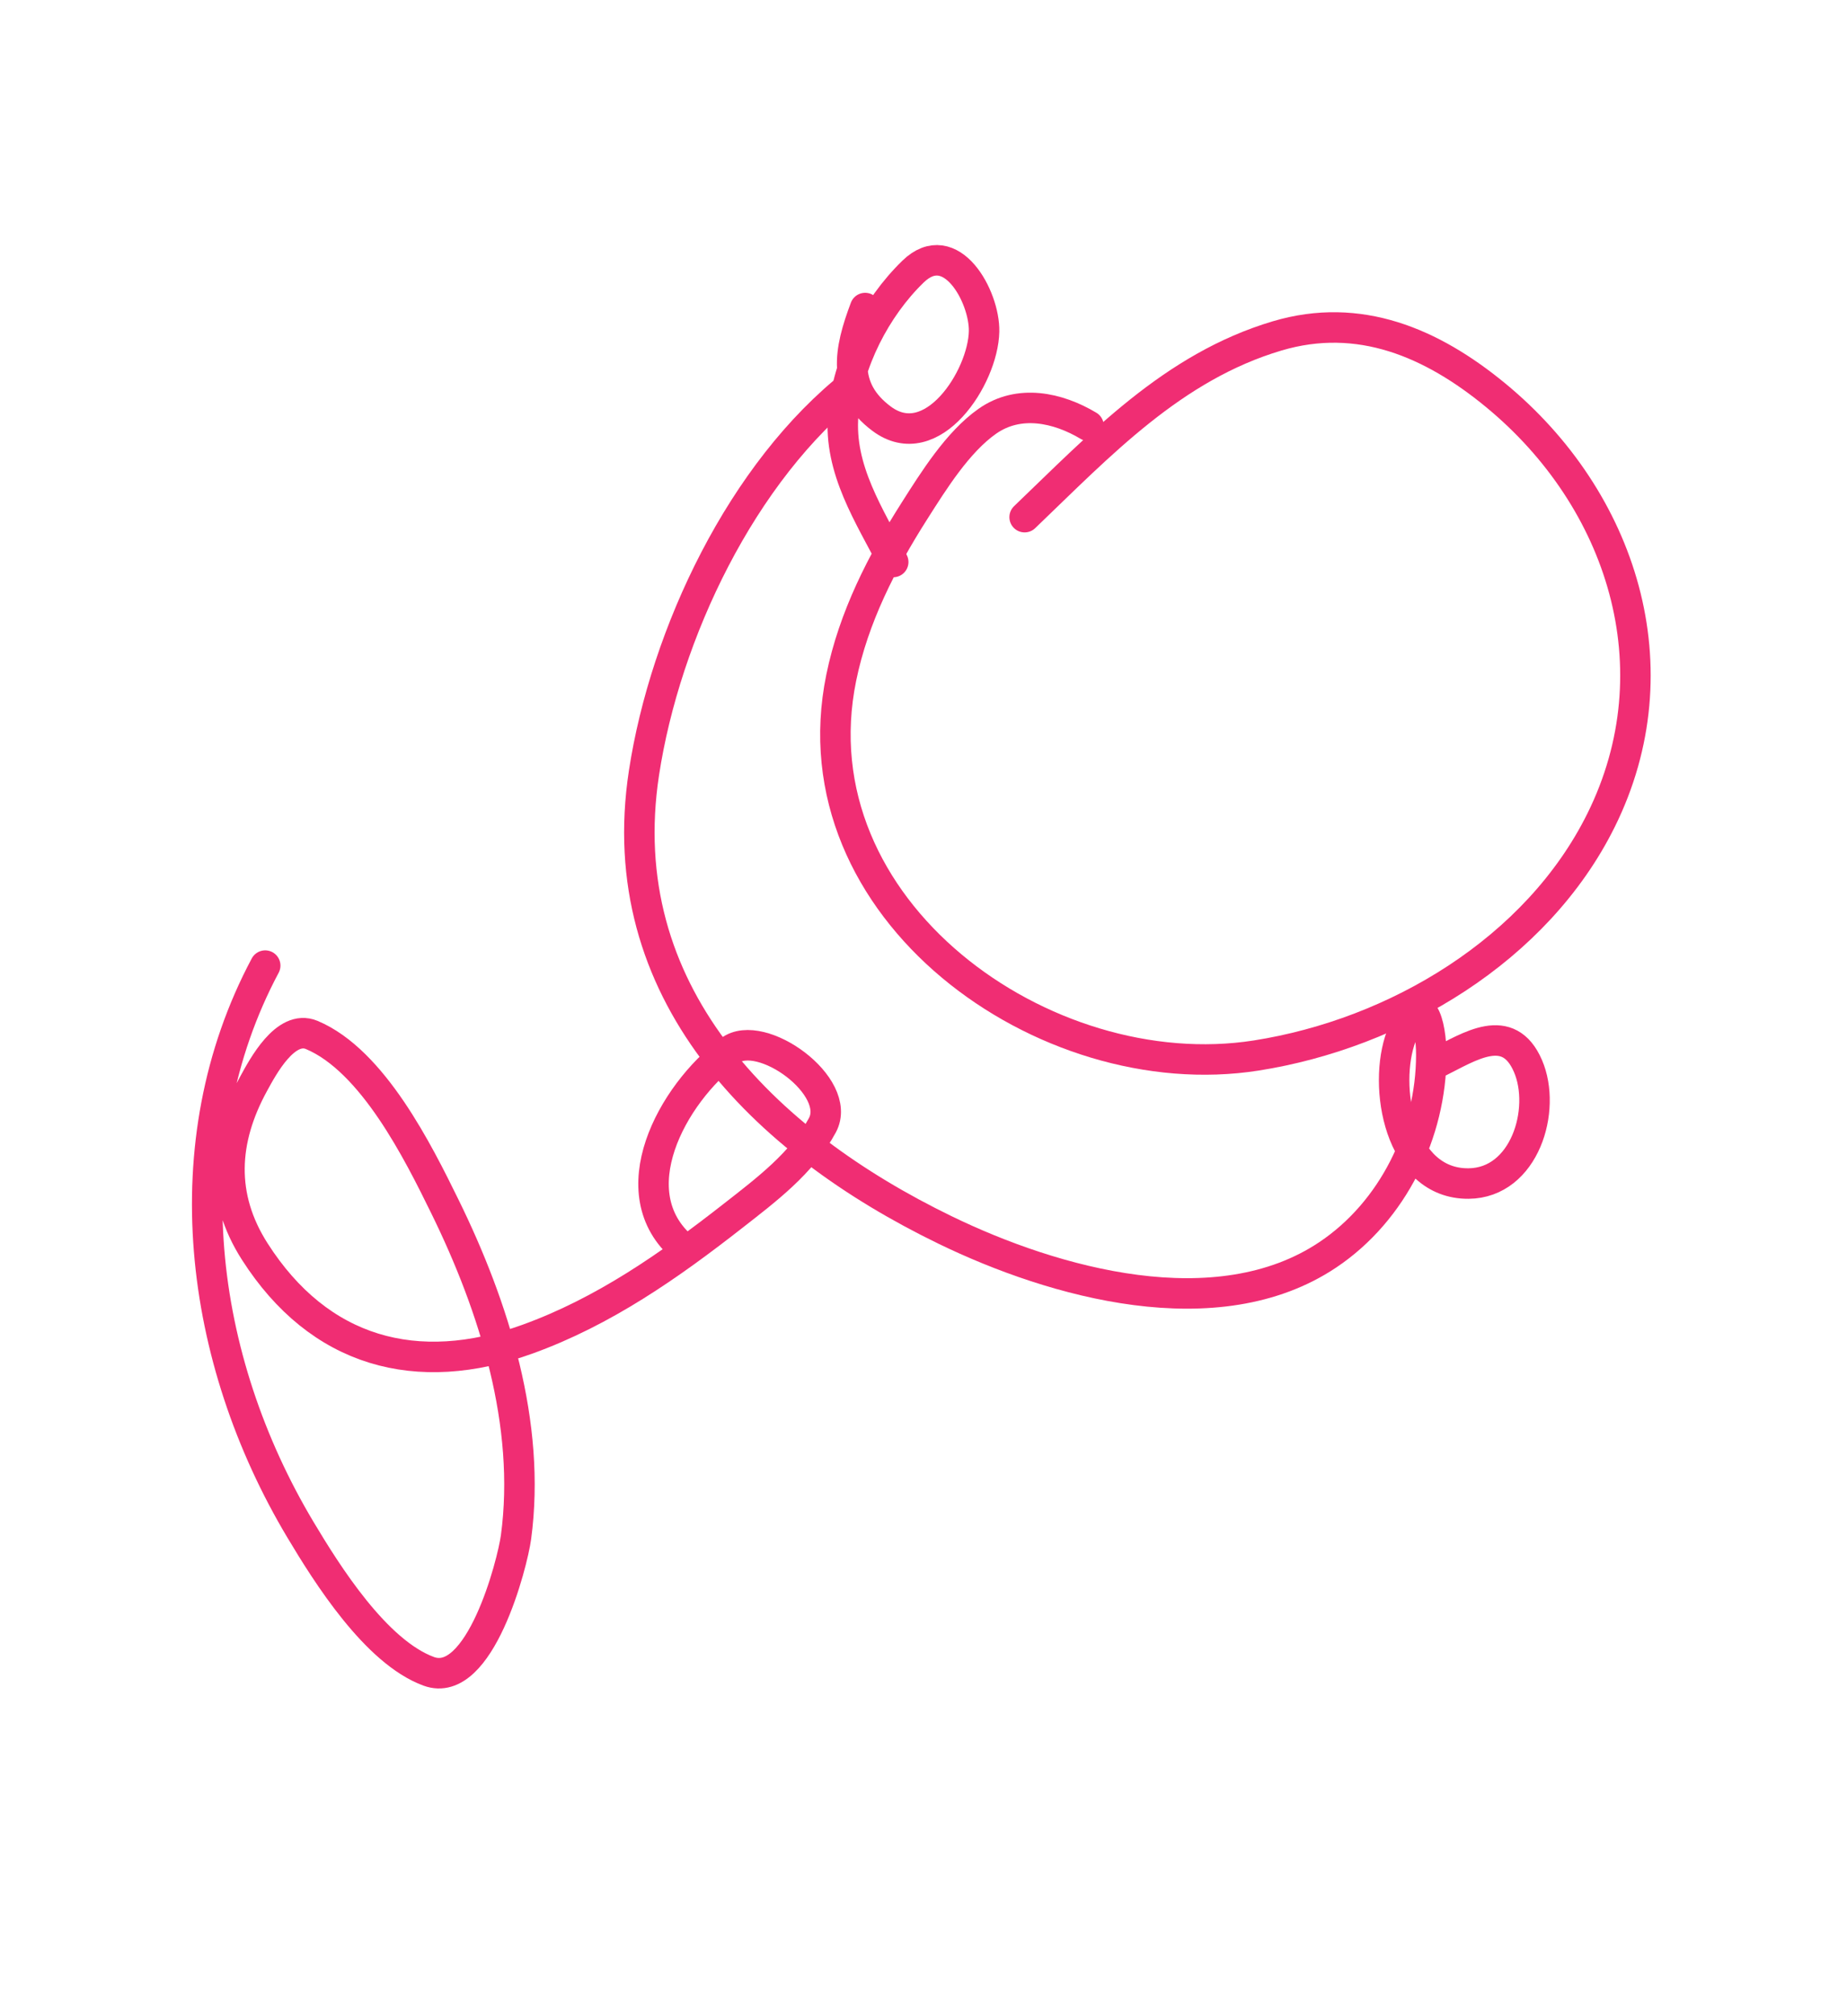
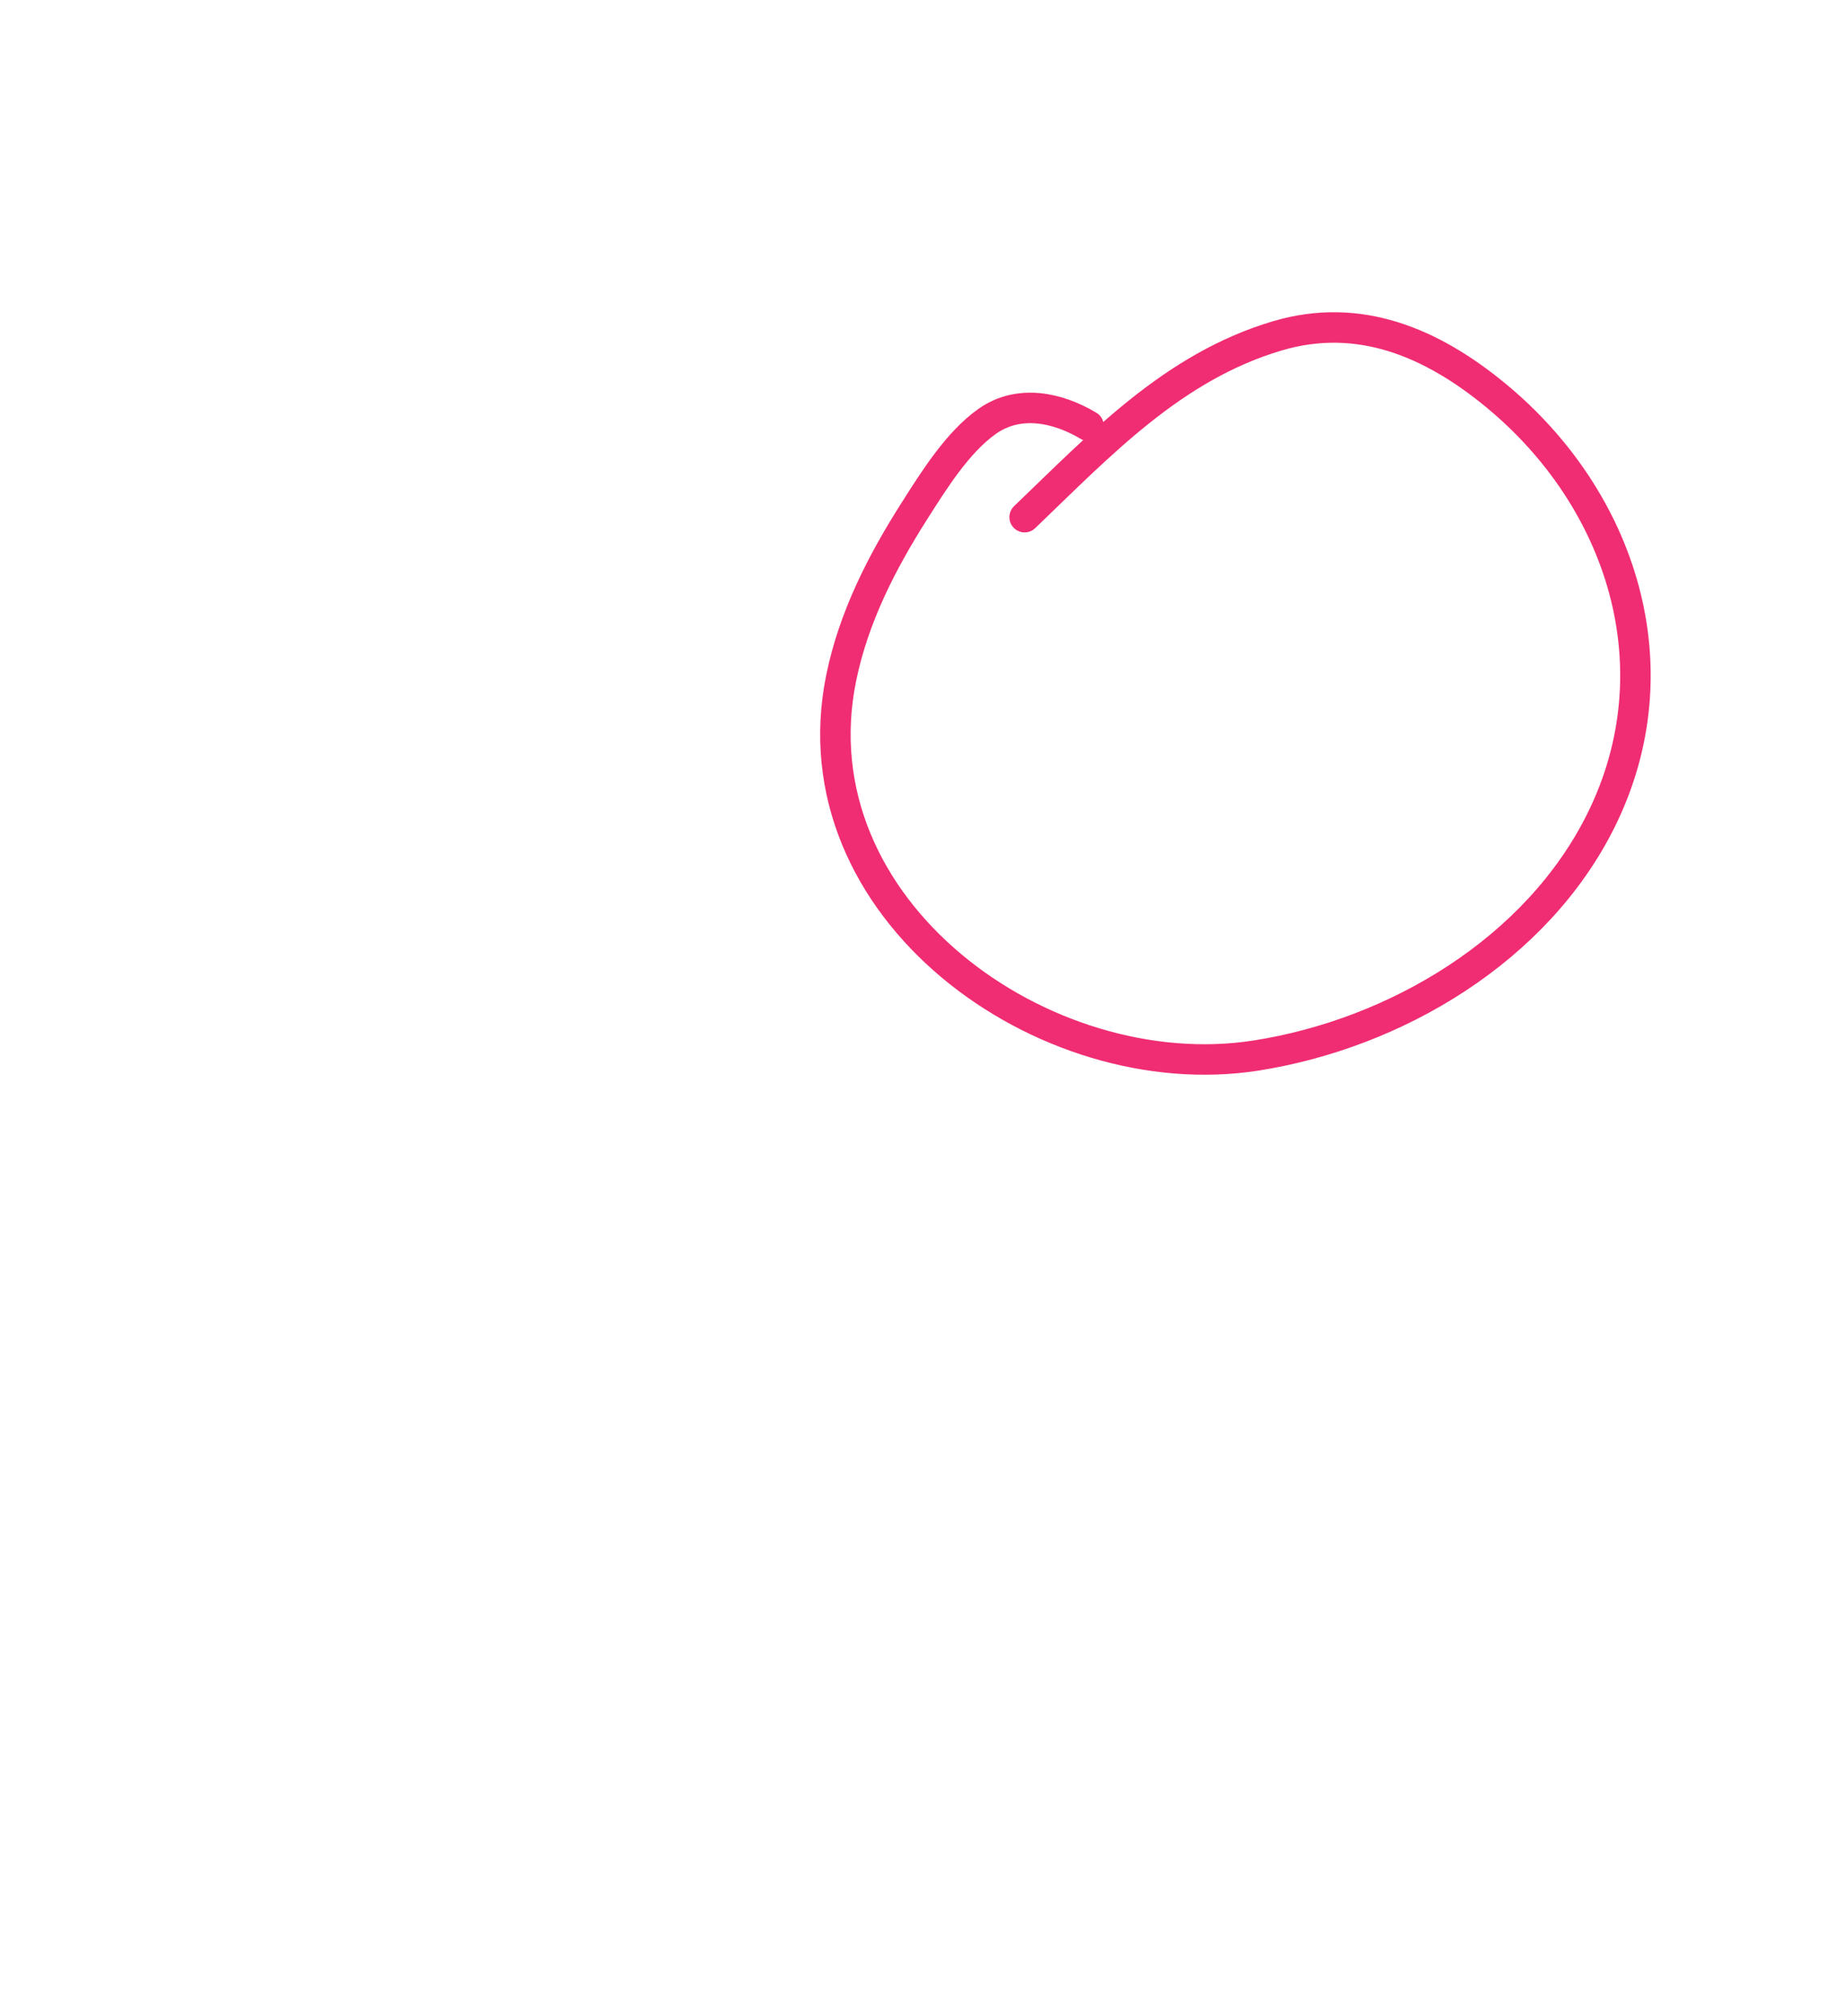
<svg xmlns="http://www.w3.org/2000/svg" width="606" height="661" viewBox="0 0 606 661" fill="none">
  <path d="M357.144 139.619C347.059 133.596 334.342 130.83 323.941 138.126C314.194 144.964 306.272 157.723 300.089 167.427C289.313 184.338 280.072 202.394 276.013 222.199C260.445 298.172 342.713 356.974 412.133 346.096C458.037 338.903 504.247 311.382 525.284 269C550.011 219.186 532.242 163.733 490.654 129.541C469.766 112.368 445.944 102.149 419.041 110.137C384.816 120.299 360.978 145.832 336.179 169.572" stroke="#F02D73" stroke-width="10" stroke-linecap="round" />
-   <path d="M280.332 125.67C243.455 154.553 218.244 207.83 211.284 253.446C200.358 325.053 250.169 374.258 310.187 403.35C345.744 420.586 399.326 435.746 435.661 411.43C457.12 397.069 469.576 371.302 469.606 345.96C469.618 335.952 466.266 322.577 459.755 339.773C453.608 356.006 459.087 388.27 481.837 388.071C500.25 387.911 507.479 363.844 501.336 349.561C494.902 334.6 482.264 343.146 471.677 348.403" stroke="#F02D73" stroke-width="10" stroke-linecap="round" />
-   <path d="M283.855 101.005C278.636 114.864 276.005 127.382 289.234 137.272C305.789 149.649 322.557 123.778 322.875 108.685C323.116 97.265 312.006 77.001 299.573 89.045C287.32 100.916 278.056 118.922 276.655 135.949C275.169 154.016 285.29 169.005 293.064 184.276" stroke="#F02D73" stroke-width="10" stroke-linecap="round" />
-   <path d="M87.014 316.611C55.931 374.91 65.138 445.657 98.574 501.58C107.289 516.158 123.303 541.64 140.66 548.01C157.419 554.161 168.13 512.774 169.309 504C174.275 467.042 162.152 428.558 146.01 395.682C137.26 377.859 122.348 347.784 102.287 339.355C93.665 335.732 86.167 349.956 83.223 355.329C73.112 373.778 72.059 392.341 83.587 410.37C104.748 443.465 136.813 452.18 173.007 439.119C198.05 430.082 219.633 414.986 240.432 398.722C251.289 390.232 263.169 381.368 269.831 368.946C276.663 356.208 249.685 336.809 239.49 344.466C220.263 358.906 202.936 391.232 224.156 409.218" stroke="#F02D73" stroke-width="10" stroke-linecap="round" />
</svg>